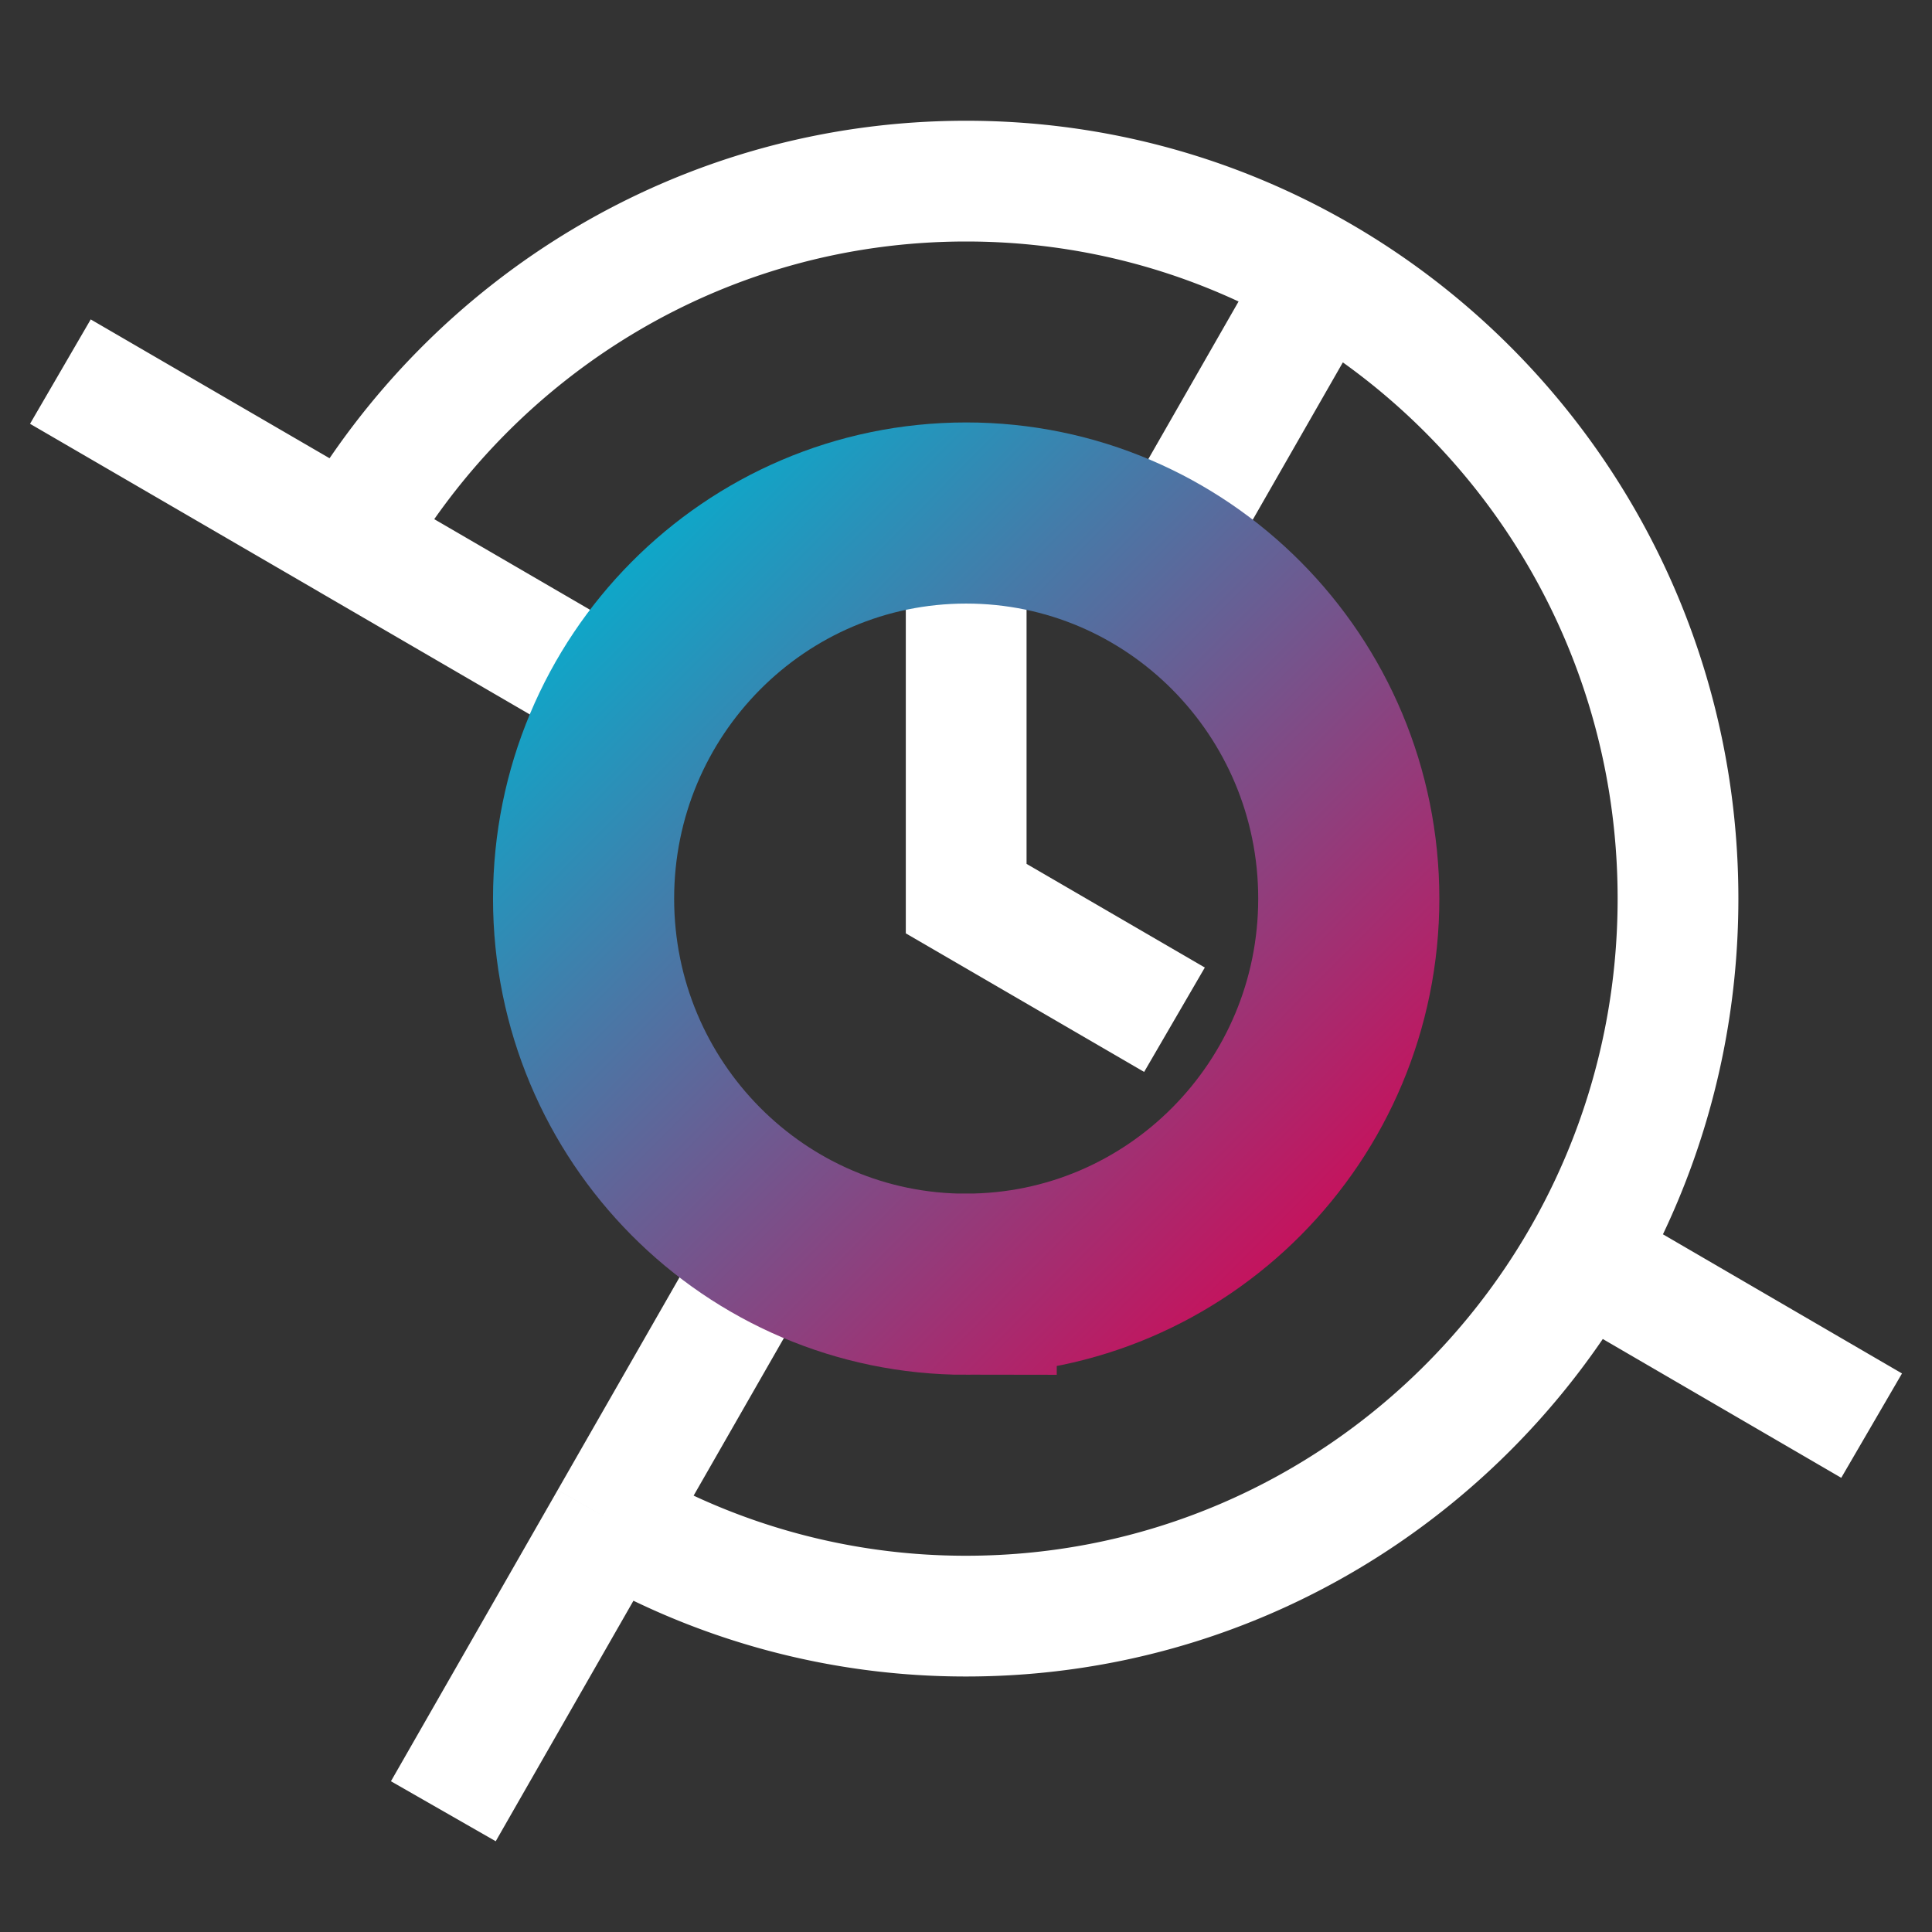
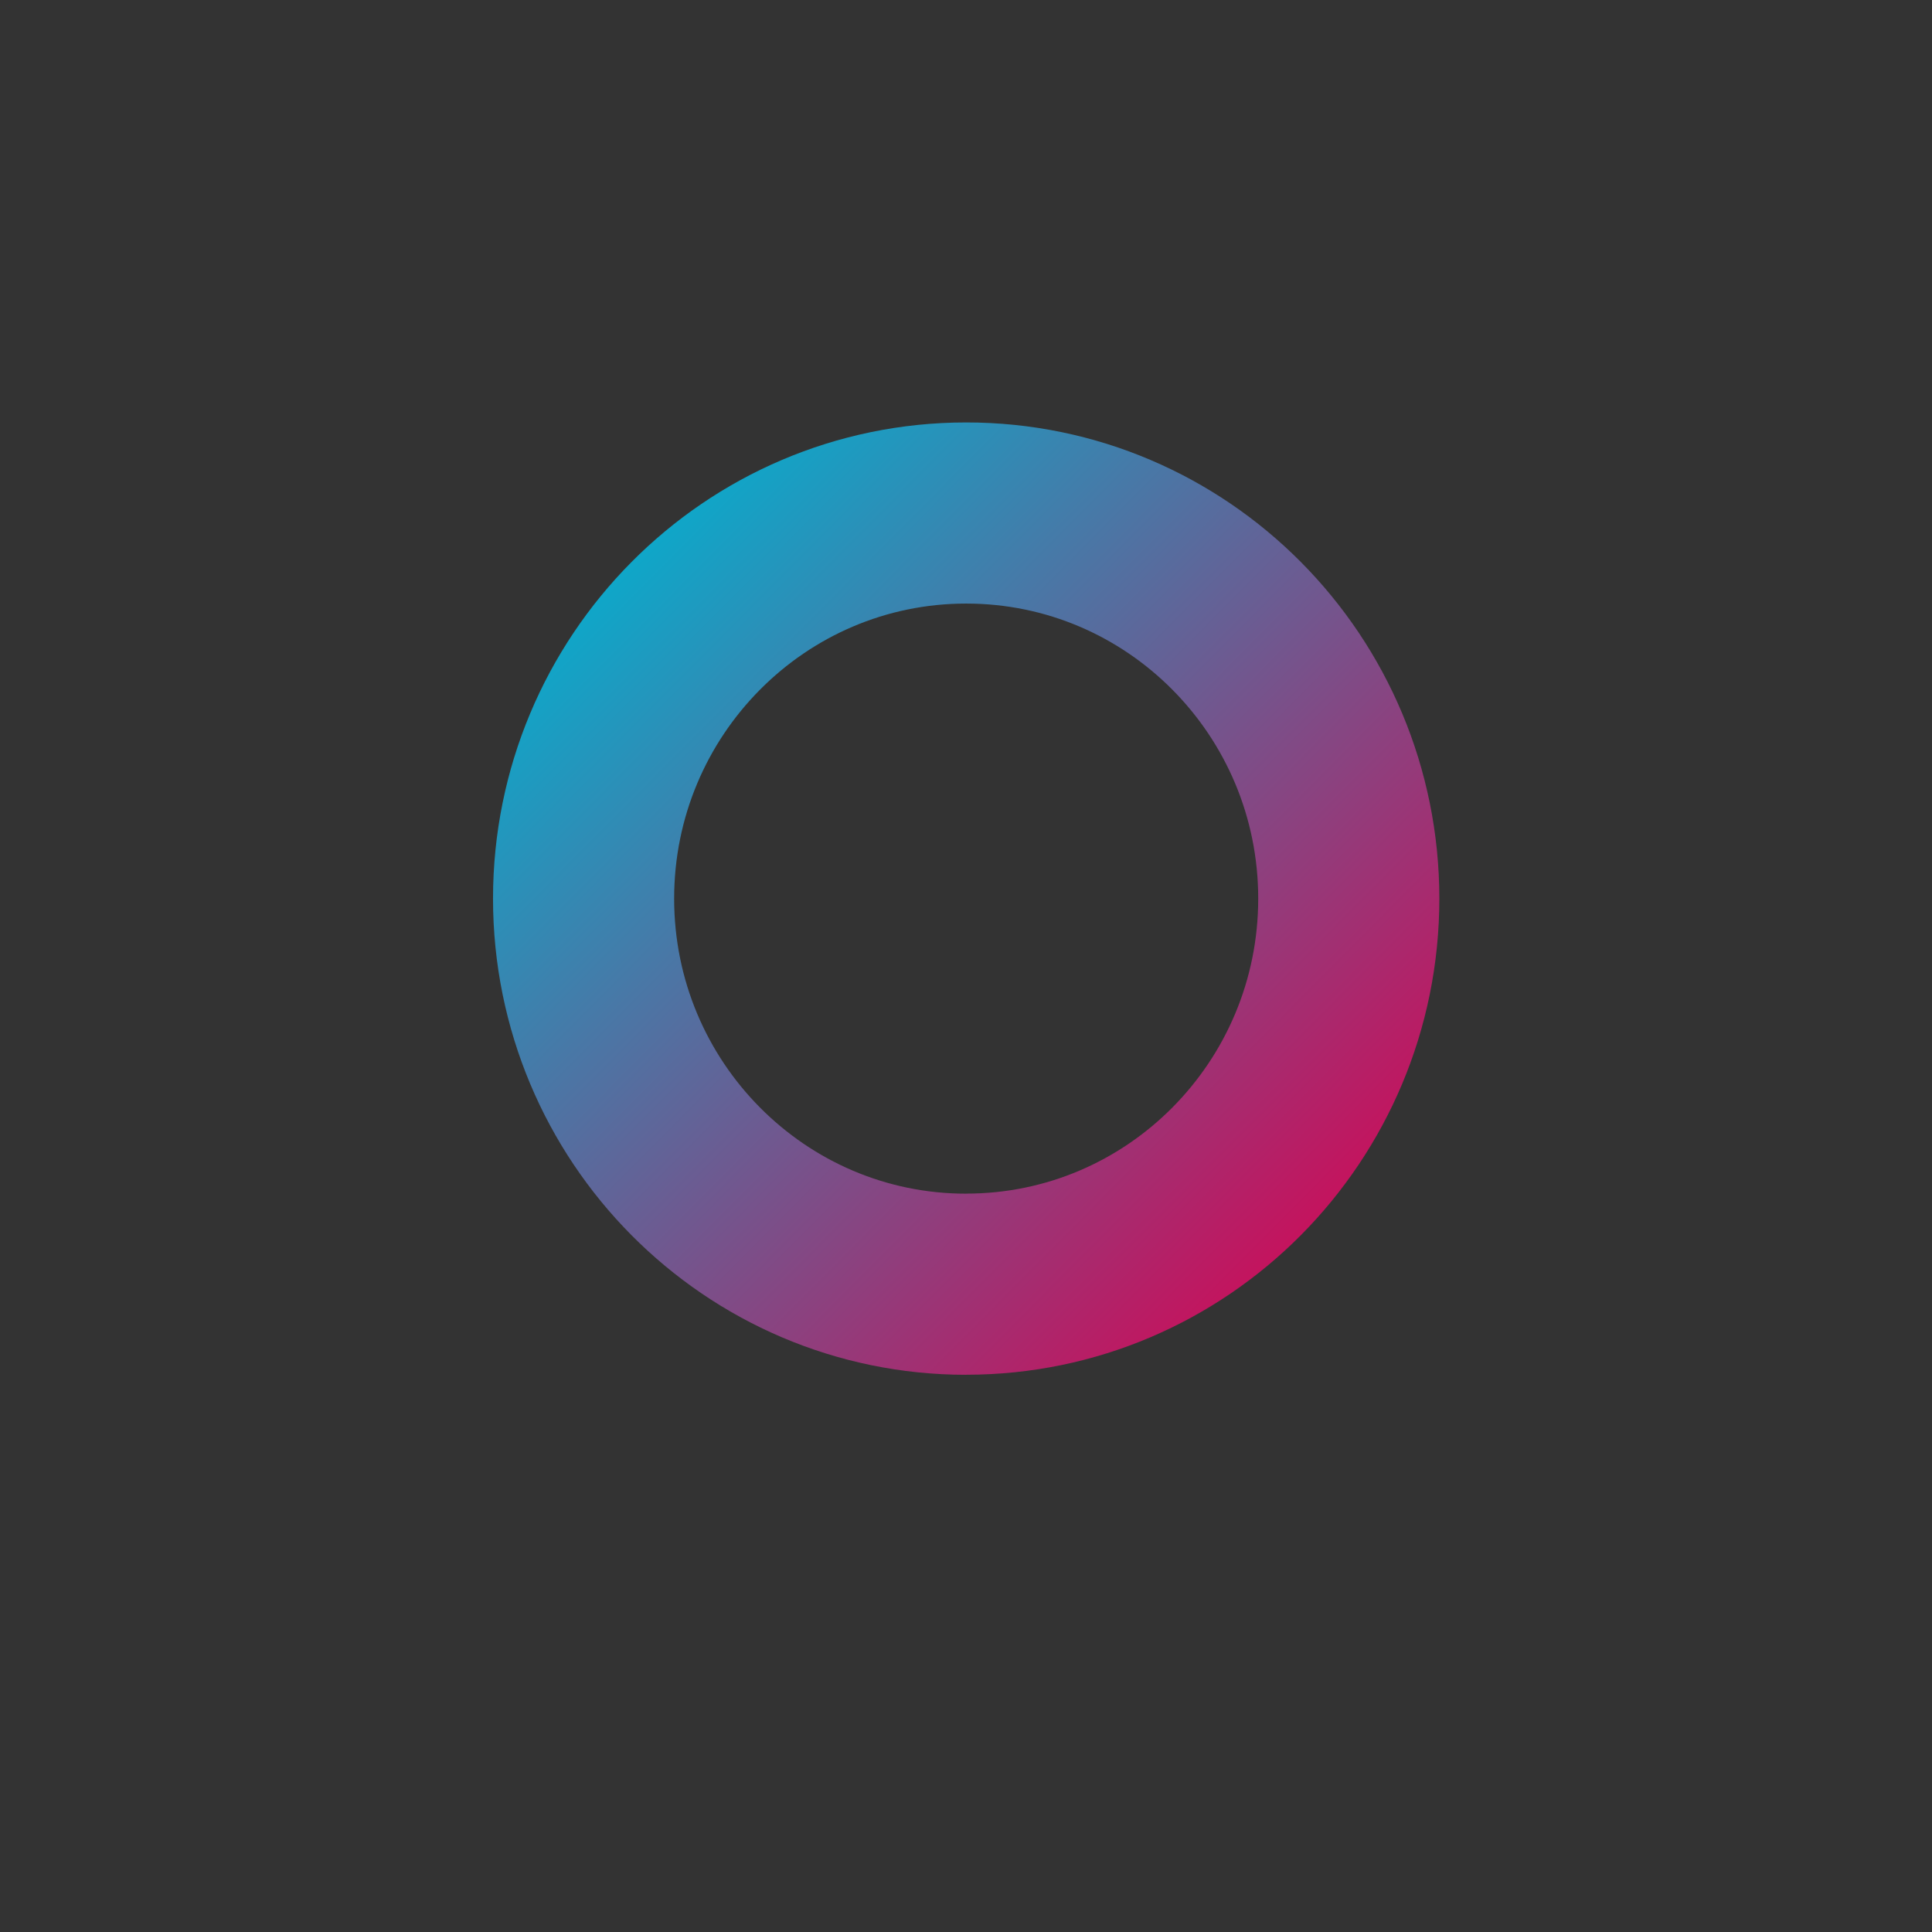
<svg xmlns="http://www.w3.org/2000/svg" width="32" height="32" fill="none">
  <rect width="100%" height="100%" fill="#333333" stroke="none" />
-   <path d="M26.212 20.826 31 23.613M1 6.155 5.791 8.94m4.727 2.75L5.79 8.94m13.38.414 2.727-4.762M7.343 30l2.762-4.824m2.832-4.944-2.832 4.944M5.791 8.941C7.83 5.389 11.64 3 16.003 3c6.512 0 11.79 5.32 11.79 11.884 0 6.563-5.278 11.884-11.79 11.884a11.67 11.67 0 0 1-5.898-1.592" stroke="#fff" stroke-miterlimit="10" style="stroke-width:2;stroke-dasharray:none" />
-   <path d="M16.003 9v5.884l3.45 2.006" stroke="#fff" stroke-miterlimit="10" style="stroke-width:2;stroke-dasharray:none" />
-   <path d="M16.003 21.27c3.5 0 6.337-2.859 6.337-6.386 0-3.528-2.837-6.387-6.337-6.387-3.5 0-6.337 2.86-6.337 6.387 0 3.527 2.838 6.387 6.337 6.387Z" stroke="url(#a)" stroke-width="2" stroke-miterlimit="10" style="stroke-width:3;stroke-dasharray:none" />
+   <path d="M16.003 21.27c3.5 0 6.337-2.859 6.337-6.386 0-3.528-2.837-6.387-6.337-6.387-3.5 0-6.337 2.86-6.337 6.387 0 3.527 2.838 6.387 6.337 6.387" stroke="url(#a)" stroke-width="2" stroke-miterlimit="10" style="stroke-width:3;stroke-dasharray:none" />
  <defs>
    <linearGradient id="a" x1="22.34" y1="21.271" x2="9.566" y2="8.598" gradientUnits="userSpaceOnUse">
      <stop stop-color="#D10956" />
      <stop offset="1" stop-color="#02B1D0" />
    </linearGradient>
  </defs>
</svg>